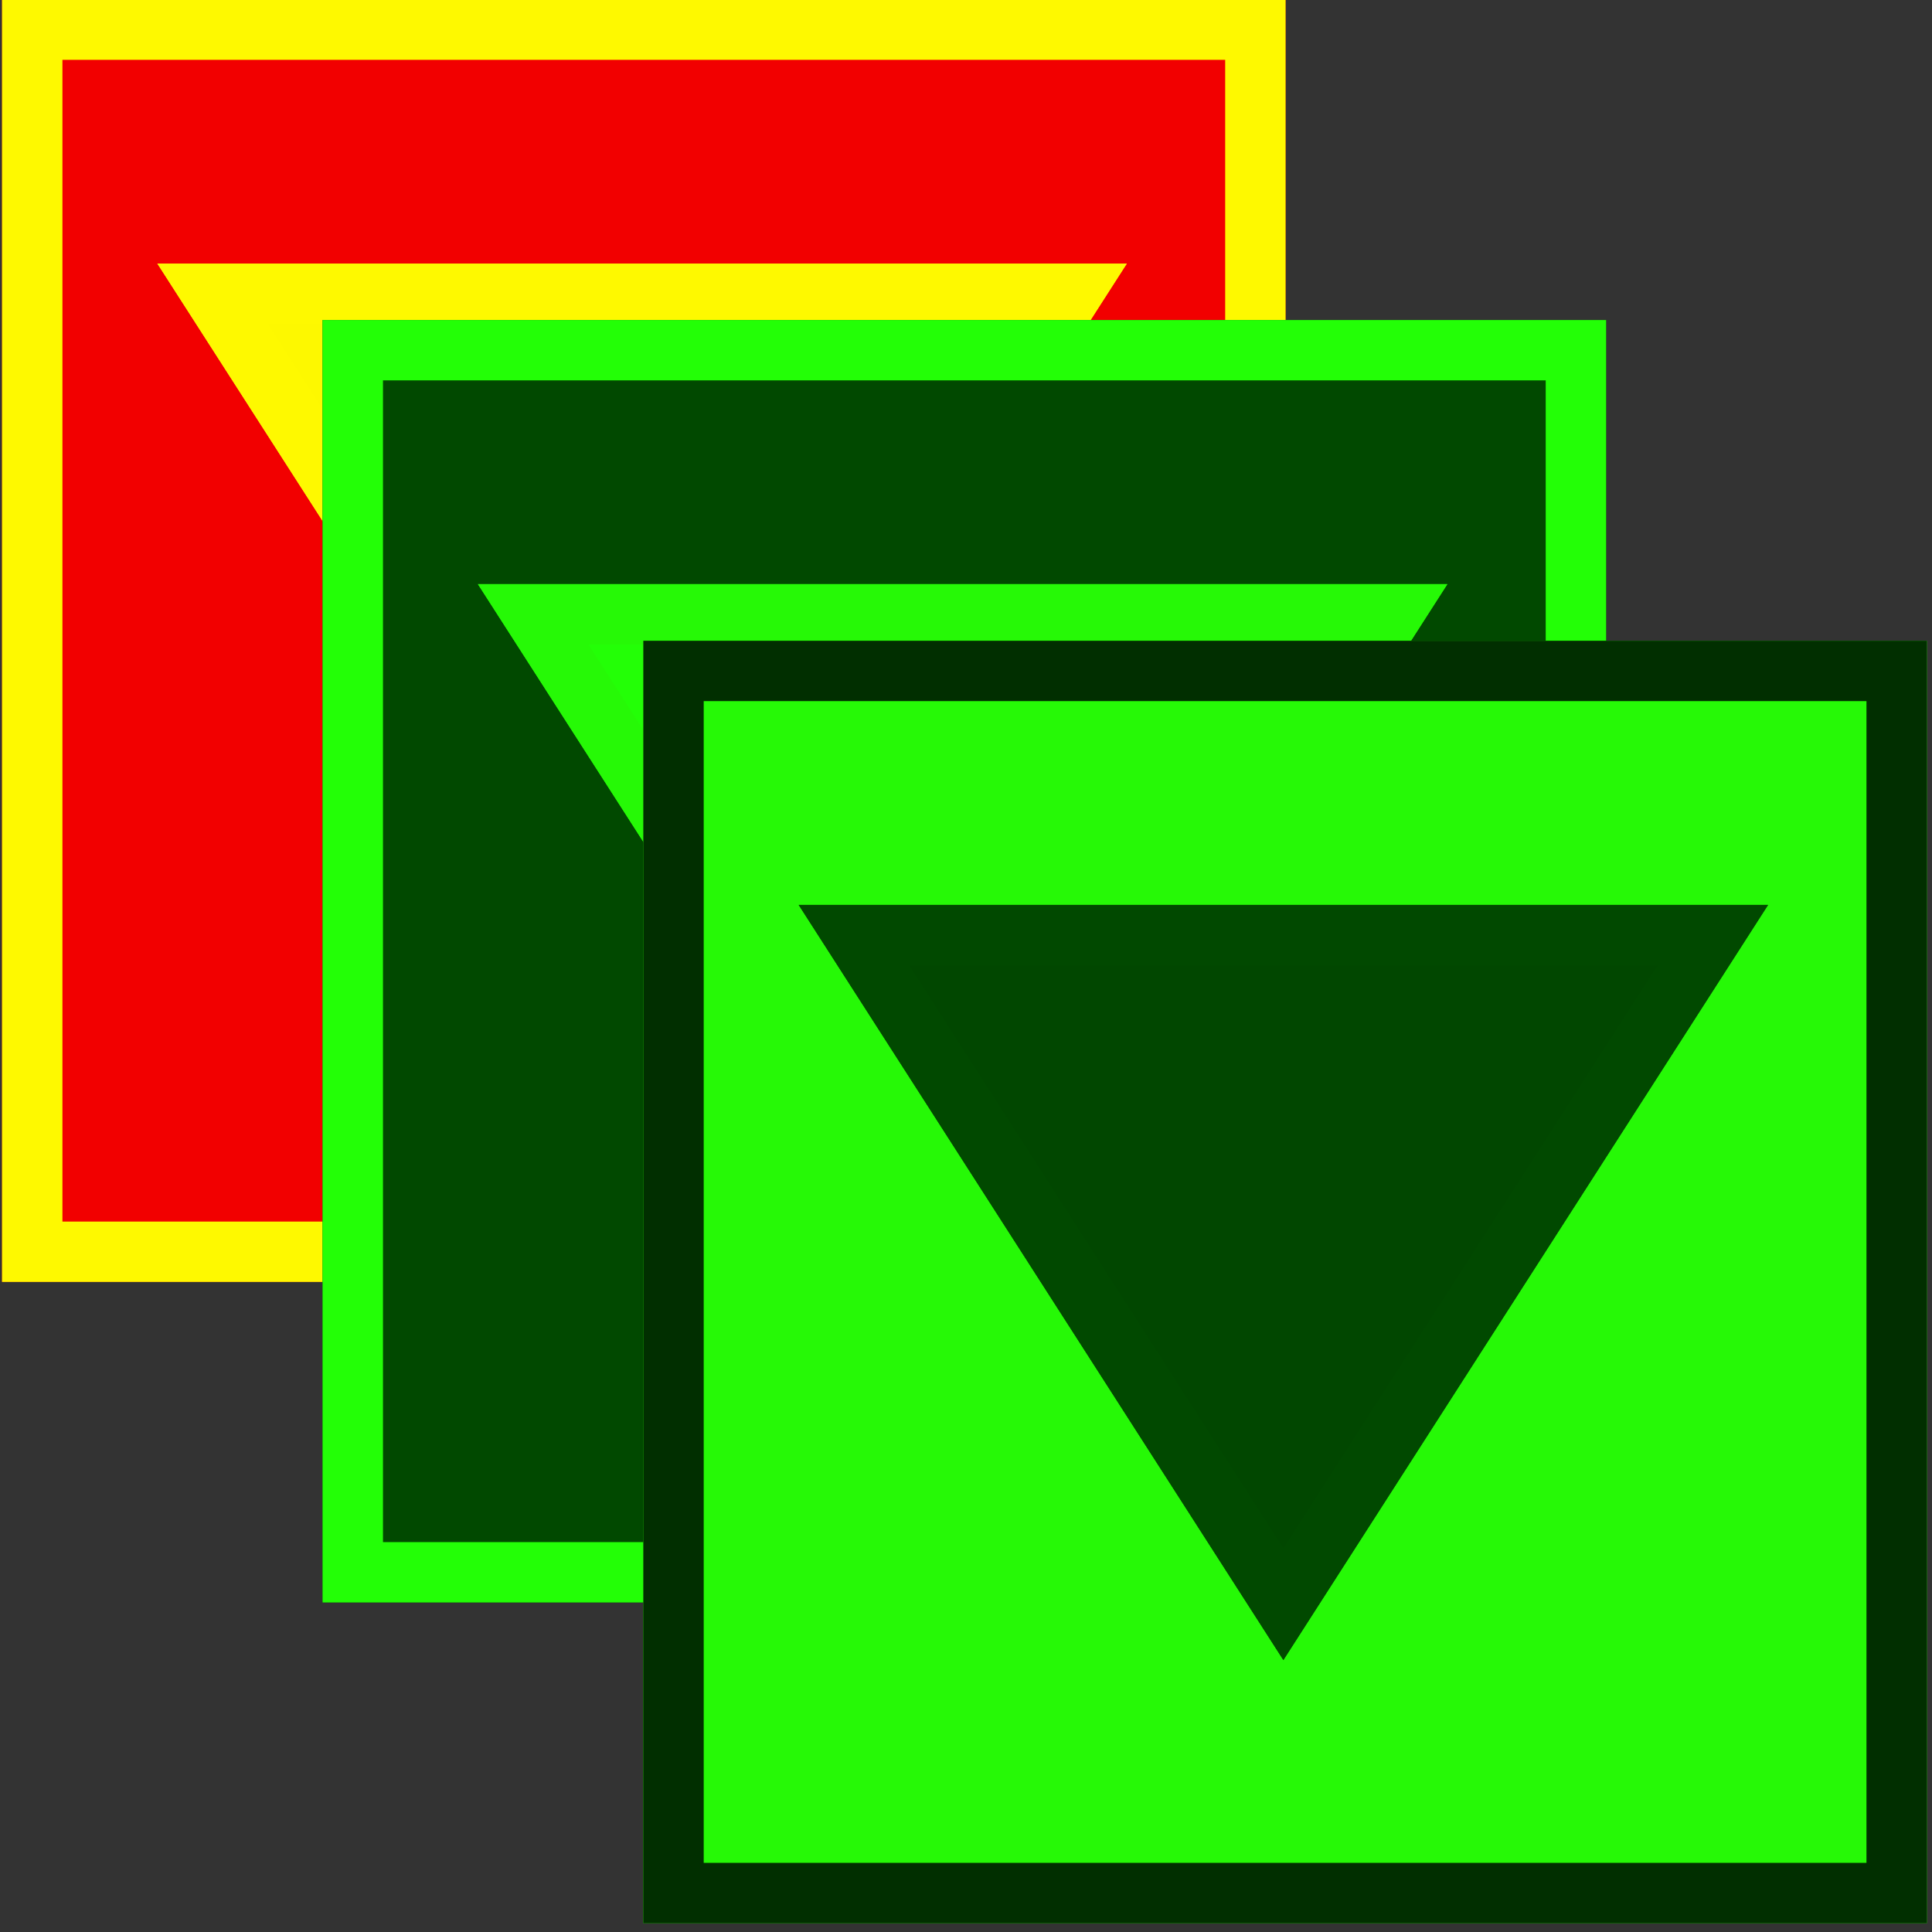
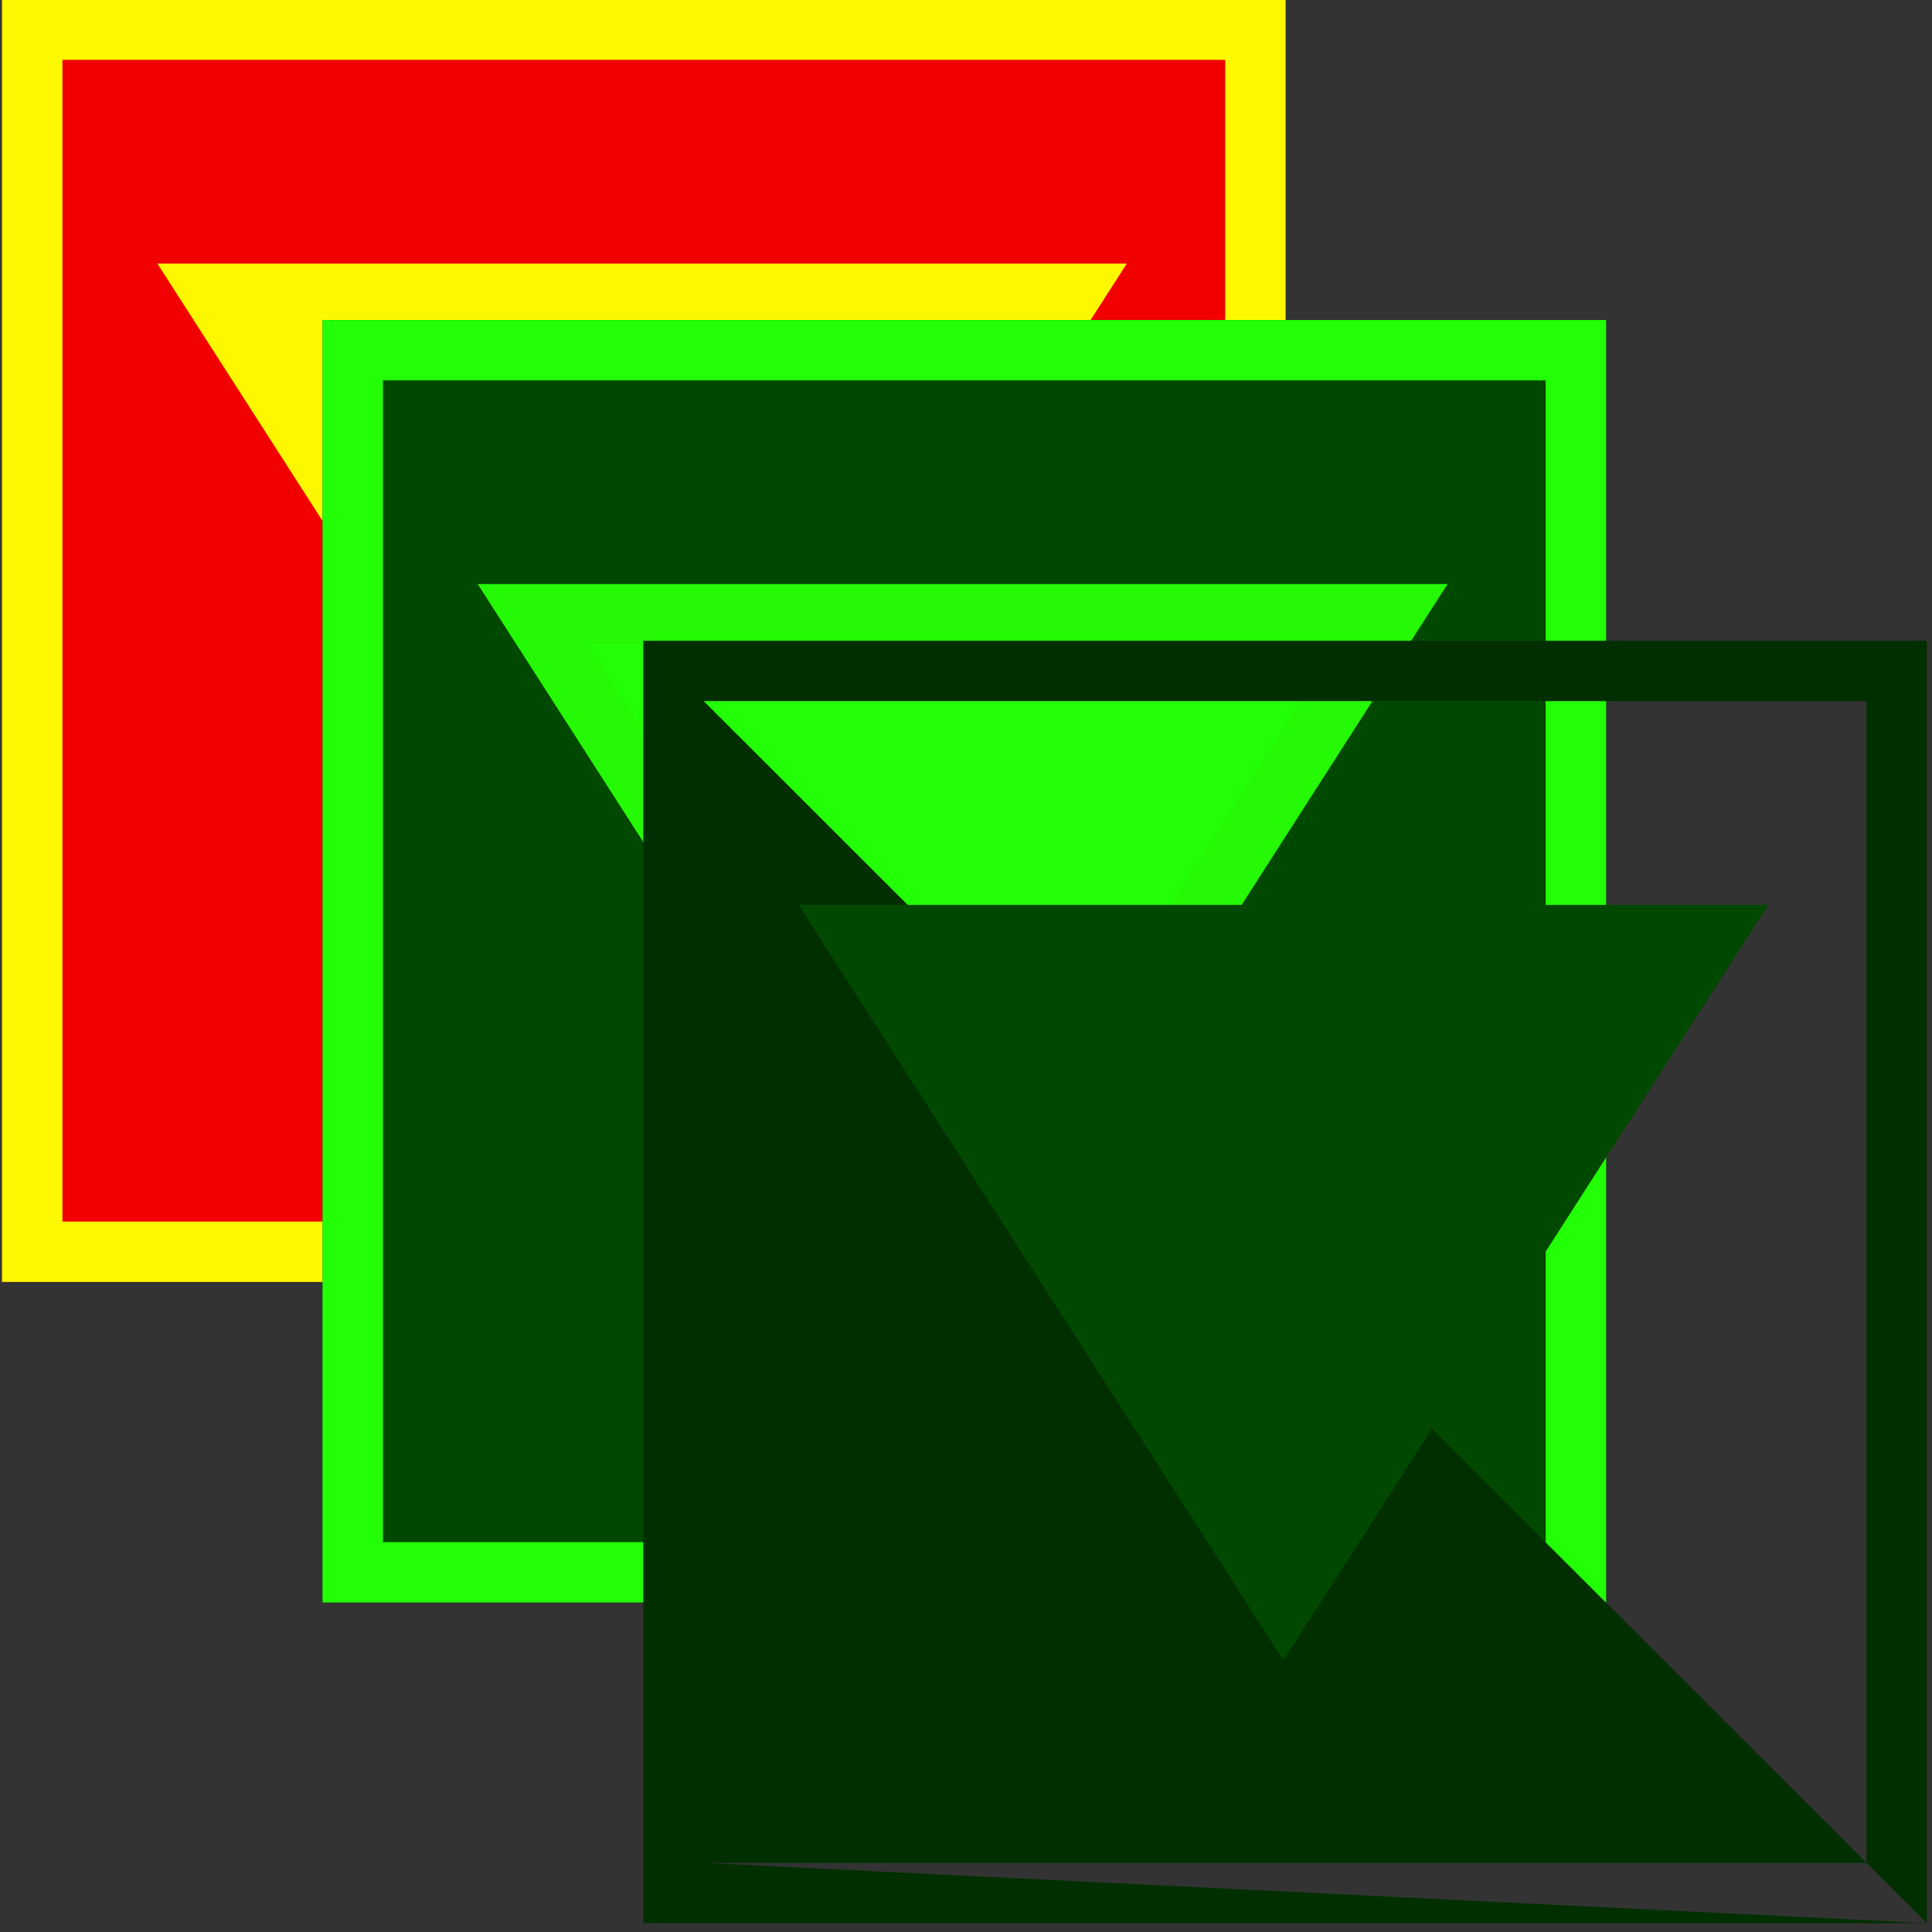
<svg xmlns="http://www.w3.org/2000/svg" width="100%" height="100%" viewBox="0 0 512 512" version="1.1" xml:space="preserve" style="fill-rule:evenodd;clip-rule:evenodd;stroke-linejoin:round;stroke-miterlimit:2;">
  <rect x="0" y="0" width="512" height="512" fill="#333333" stroke="none" />
  <g transform="matrix(2.194,0,0,1.49,-783.097,-211.482)">
    <g transform="matrix(1.938,0,0,1.061,-307.563,-114.42)">
      <rect x="343" y="241.529" width="80" height="214.981" style="fill:rgb(242,0,0);" />
      <path d="M423,456.51L343,456.51L343,241.529L423,241.529L423,456.51ZM346.765,251.646L346.765,446.393L419.235,446.393L419.235,251.646L346.765,251.646Z" style="fill:rgb(254,249,0);" />
    </g>
    <g transform="matrix(-0.714,-1.37358e-16,5.98539e-17,-0.819,547.296,368.997)">
      <path d="M158,56L240,220L76,220L158,56Z" style="fill:rgb(253,248,0);" />
-       <path d="M76,220L158,56L240,220L76,220ZM158,80.28L94.696,206.887L221.304,206.887L158,80.28Z" style="fill:rgb(254,249,0);" />
    </g>
  </g>
  <g transform="matrix(2.194,0,0,1.49,-698.151,-126.536)">
    <g transform="matrix(1.938,0,0,1.061,-307.563,-114.42)">
      <rect x="343" y="241.529" width="80" height="214.981" style="fill:rgb(1,73,0);" />
      <path d="M423,456.51L343,456.51L343,241.529L423,241.529L423,456.51ZM346.765,251.646L346.765,446.393L419.235,446.393L419.235,251.646L346.765,251.646Z" style="fill:rgb(35,255,6);" />
    </g>
    <g transform="matrix(-0.714,-1.37358e-16,5.98539e-17,-0.819,547.296,368.997)">
      <path d="M158,56L240,220L76,220L158,56Z" style="fill:rgb(35,255,6);" />
      <path d="M76,220L158,56L240,220L76,220ZM221.304,206.887L158,80.28L94.696,206.887L221.304,206.887Z" style="fill:rgb(38,249,6);" />
    </g>
  </g>
  <g transform="matrix(2.194,0,0,1.49,-613.151,-41.536)">
    <g transform="matrix(1.938,0,0,1.061,-307.563,-114.42)">
-       <rect x="343" y="241.529" width="80" height="214.981" style="fill:rgb(38,249,6);" />
-       <path d="M423,456.51L343,456.51L343,241.529L423,241.529L423,456.51ZM346.765,251.646L346.765,446.393L419.235,446.393L419.235,251.646L346.765,251.646Z" style="fill:rgb(1,47,0);" />
+       <path d="M423,456.51L343,456.51L343,241.529L423,241.529L423,456.51ZL346.765,446.393L419.235,446.393L419.235,251.646L346.765,251.646Z" style="fill:rgb(1,47,0);" />
    </g>
    <g transform="matrix(-0.714,-1.37358e-16,5.98539e-17,-0.819,547.296,368.997)">
      <path d="M158,56L240,220L76,220L158,56Z" style="fill:rgb(1,71,0);" />
      <path d="M76,220L158,56L240,220L76,220ZM158,80.28L94.696,206.887L221.304,206.887L158,80.28Z" style="fill:rgb(1,73,0);" />
    </g>
  </g>
</svg>